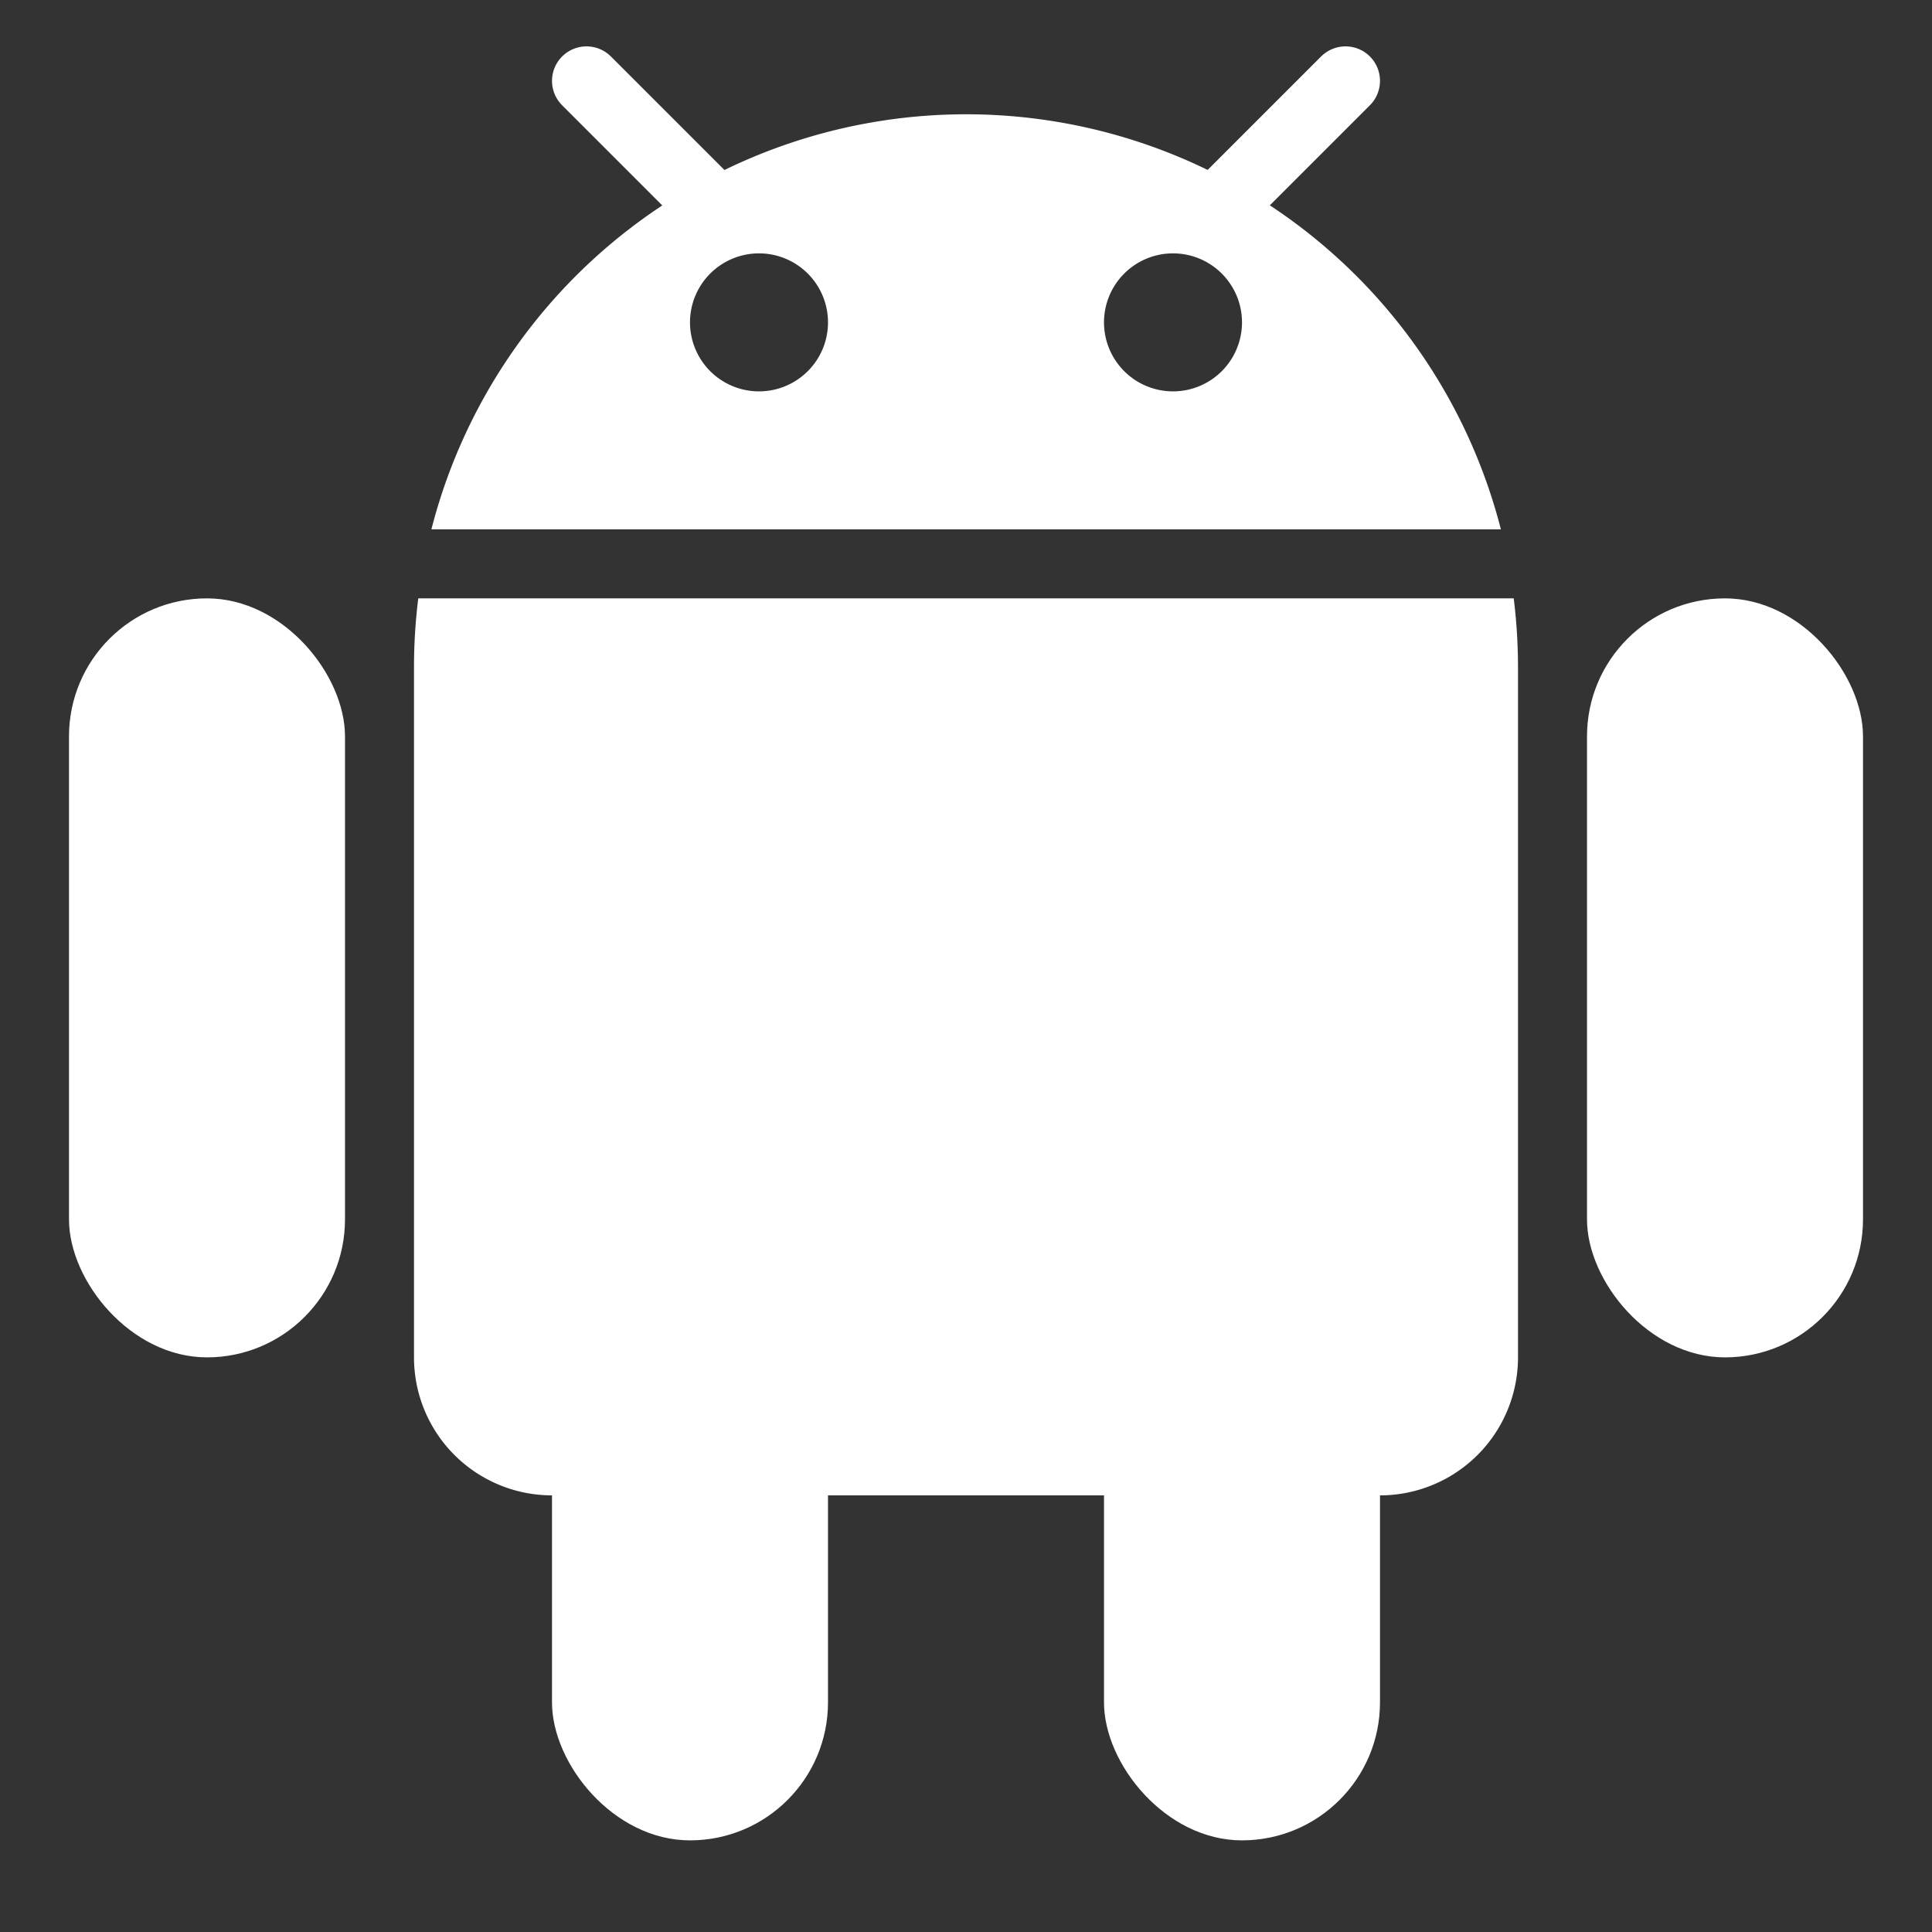
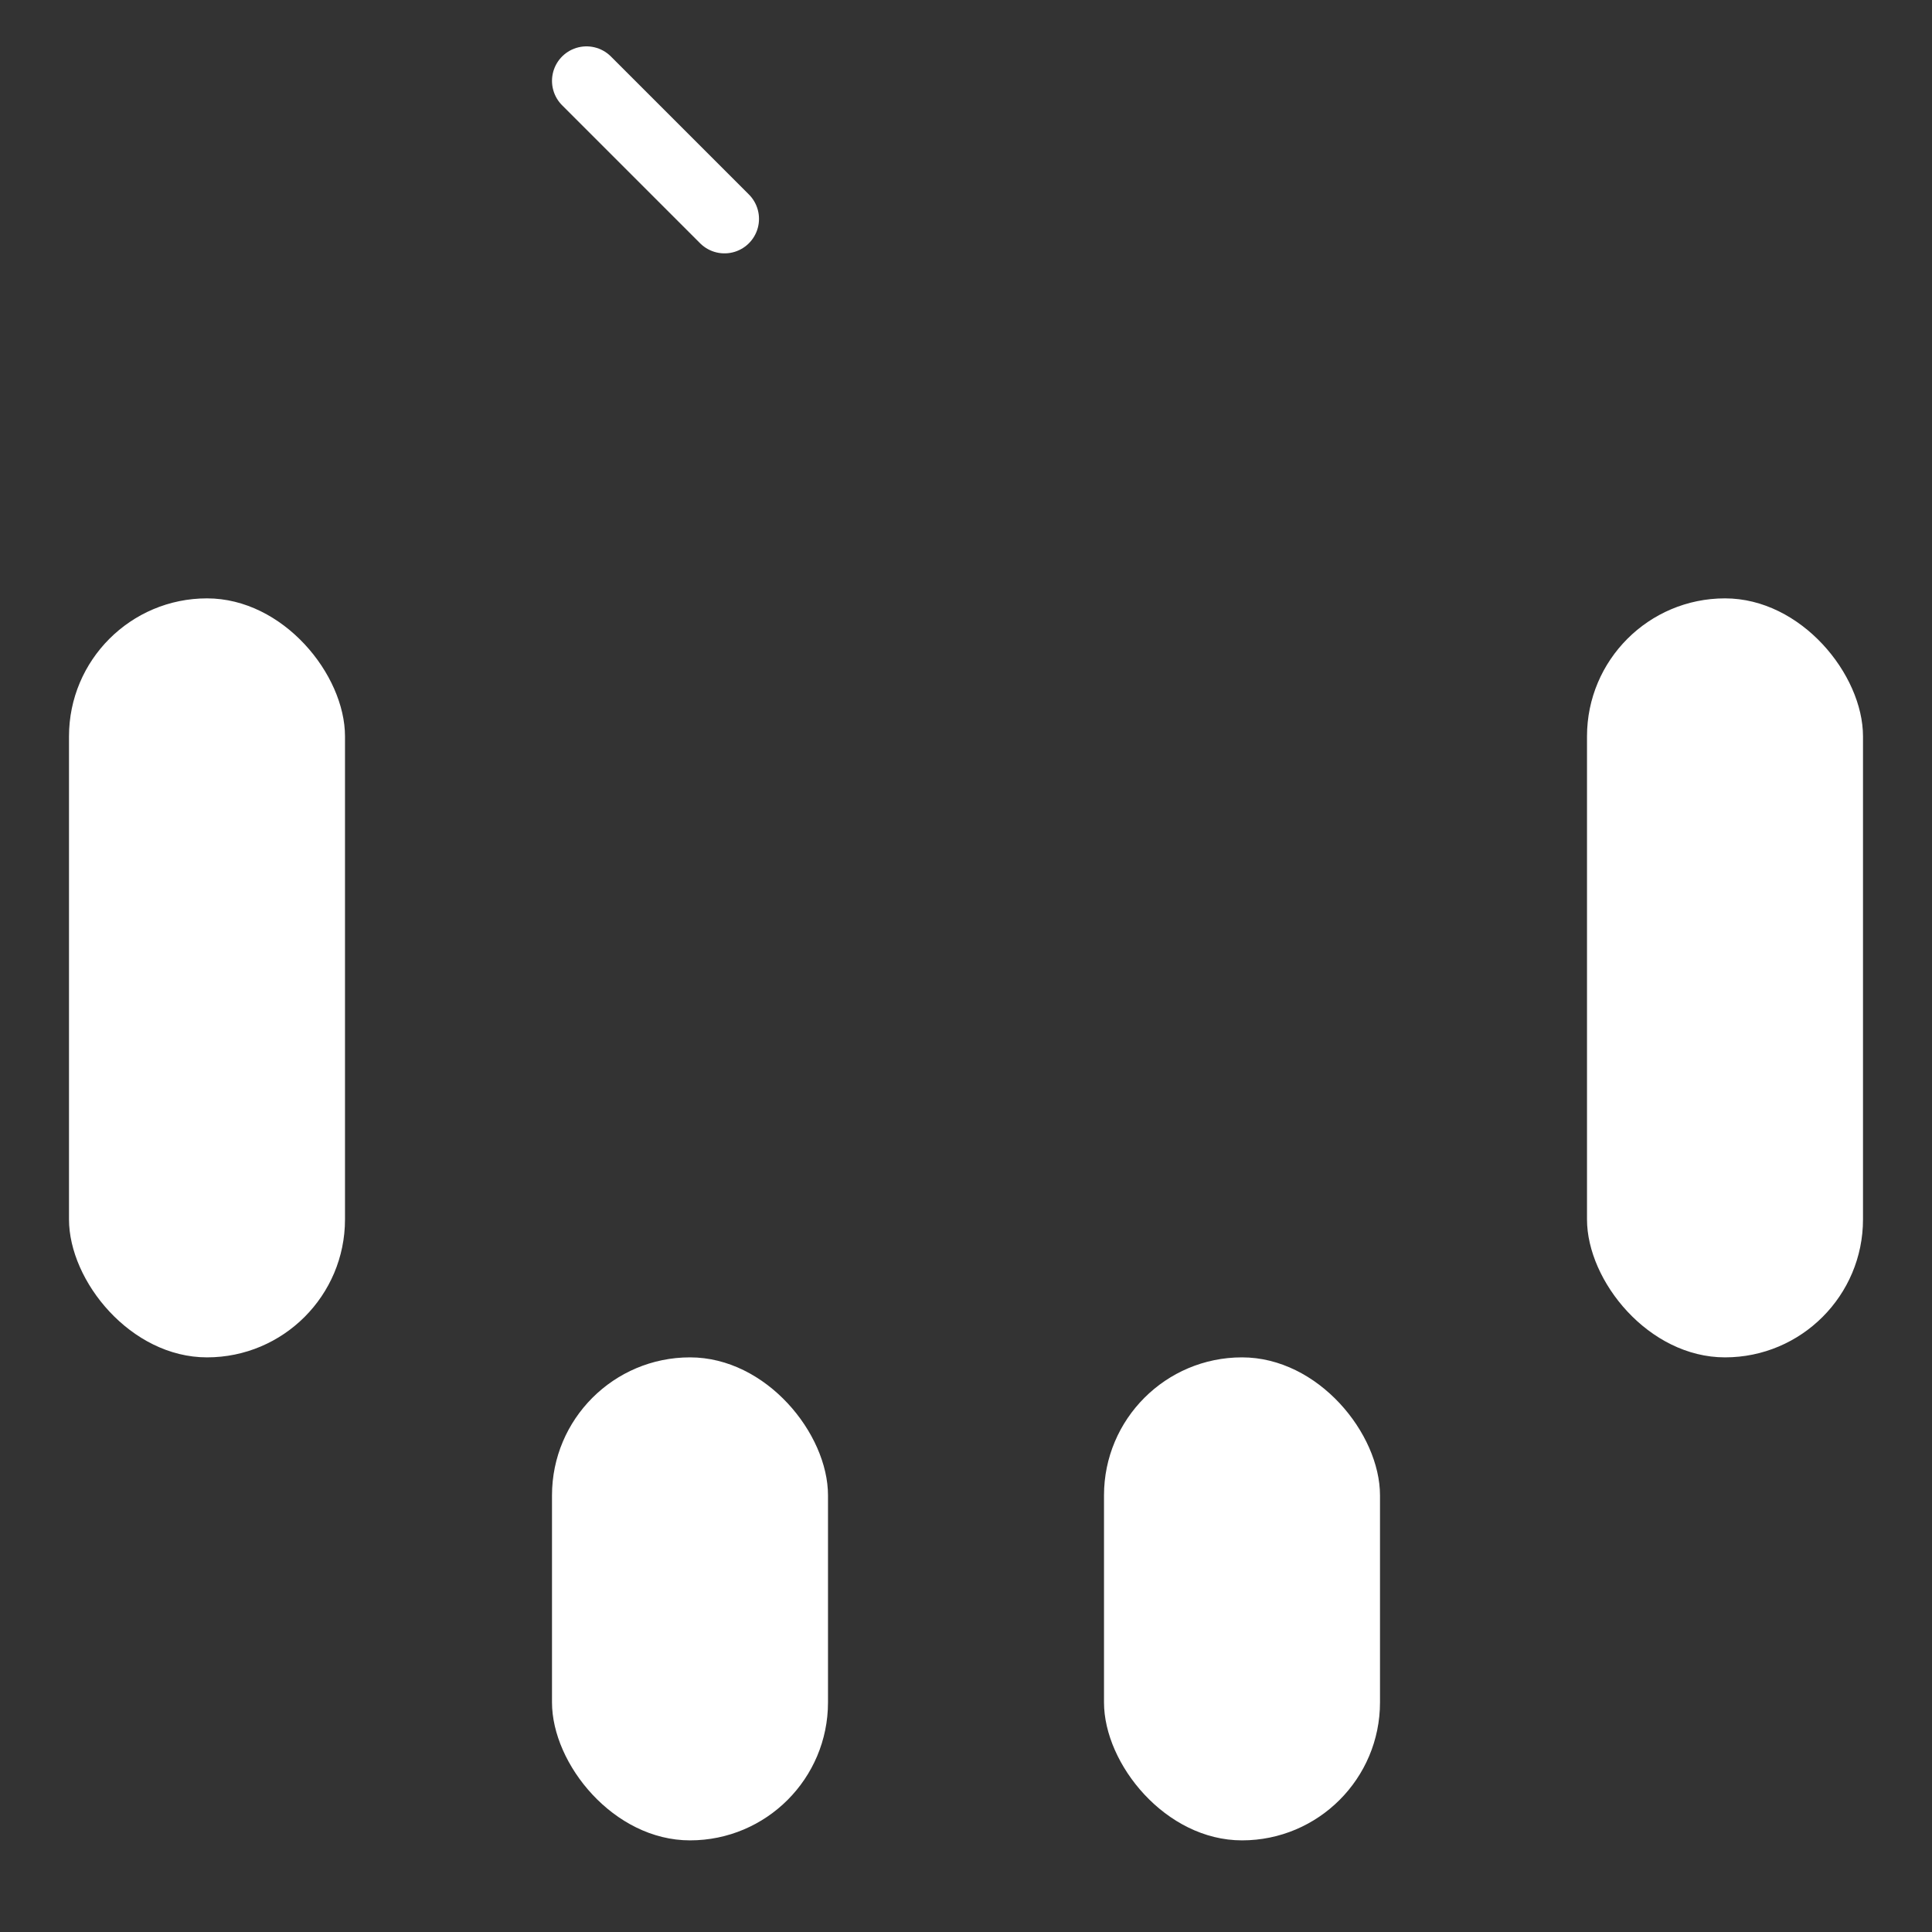
<svg xmlns="http://www.w3.org/2000/svg" width="28" height="28" viewBox="0 0 28 28">
  <rect x="0" y="0" width="28" height="28" fill="#333333" stroke="none" />
  <defs>
    <style>
      .cls-1, .cls-2 {
        fill: #fff;
      }

      .cls-1, .cls-3 {
        stroke: #fff;
      }

      .cls-1 {
        opacity: 0;
      }

      .cls-3, .cls-5 {
        fill: none;
      }

      .cls-3 {
        stroke-linecap: round;
      }

      .cls-4 {
        stroke: none;
      }
    </style>
  </defs>
  <g id="组_4448" data-name="组 4448" transform="translate(-1157 -657)">
    <g id="矩形_4399" data-name="矩形 4399" class="cls-1" transform="translate(1157 657)">
      <rect class="cls-4" width="28" height="28" />
      <rect class="cls-5" x="0.5" y="0.5" width="27" height="27" />
    </g>
    <g id="组_4452" data-name="组 4452" transform="translate(-3810 -4526.328)">
-       <path id="减去_2" data-name="减去 2" class="cls-2" d="M14,20H2a2,2,0,0,1-2-2V8A8.047,8.047,0,0,1,.062,7H15.938A8.111,8.111,0,0,1,16,8V18A2,2,0,0,1,14,20ZM15.748,6H.252a8,8,0,0,1,15.5,0ZM11,2a1,1,0,1,0,1,1A1,1,0,0,0,11,2ZM5,2A1,1,0,1,0,6,3,1,1,0,0,0,5,2Z" transform="translate(4973 5185)" />
      <line id="直线_3" data-name="直线 3" class="cls-3" x2="2" y2="2" transform="translate(4975.5 5184.5)" />
-       <line id="直线_4" data-name="直线 4" class="cls-3" x1="2" y2="2" transform="translate(4984.5 5184.5)" />
      <rect id="矩形_4402" data-name="矩形 4402" class="cls-2" width="4" height="11" rx="2" transform="translate(4968 5192)" />
      <rect id="矩形_4404" data-name="矩形 4404" class="cls-2" width="4" height="7" rx="2" transform="translate(4975 5203)" />
      <rect id="矩形_4405" data-name="矩形 4405" class="cls-2" width="4" height="7" rx="2" transform="translate(4983 5203)" />
      <rect id="矩形_4403" data-name="矩形 4403" class="cls-2" width="4" height="11" rx="2" transform="translate(4990 5192)" />
    </g>
  </g>
</svg>